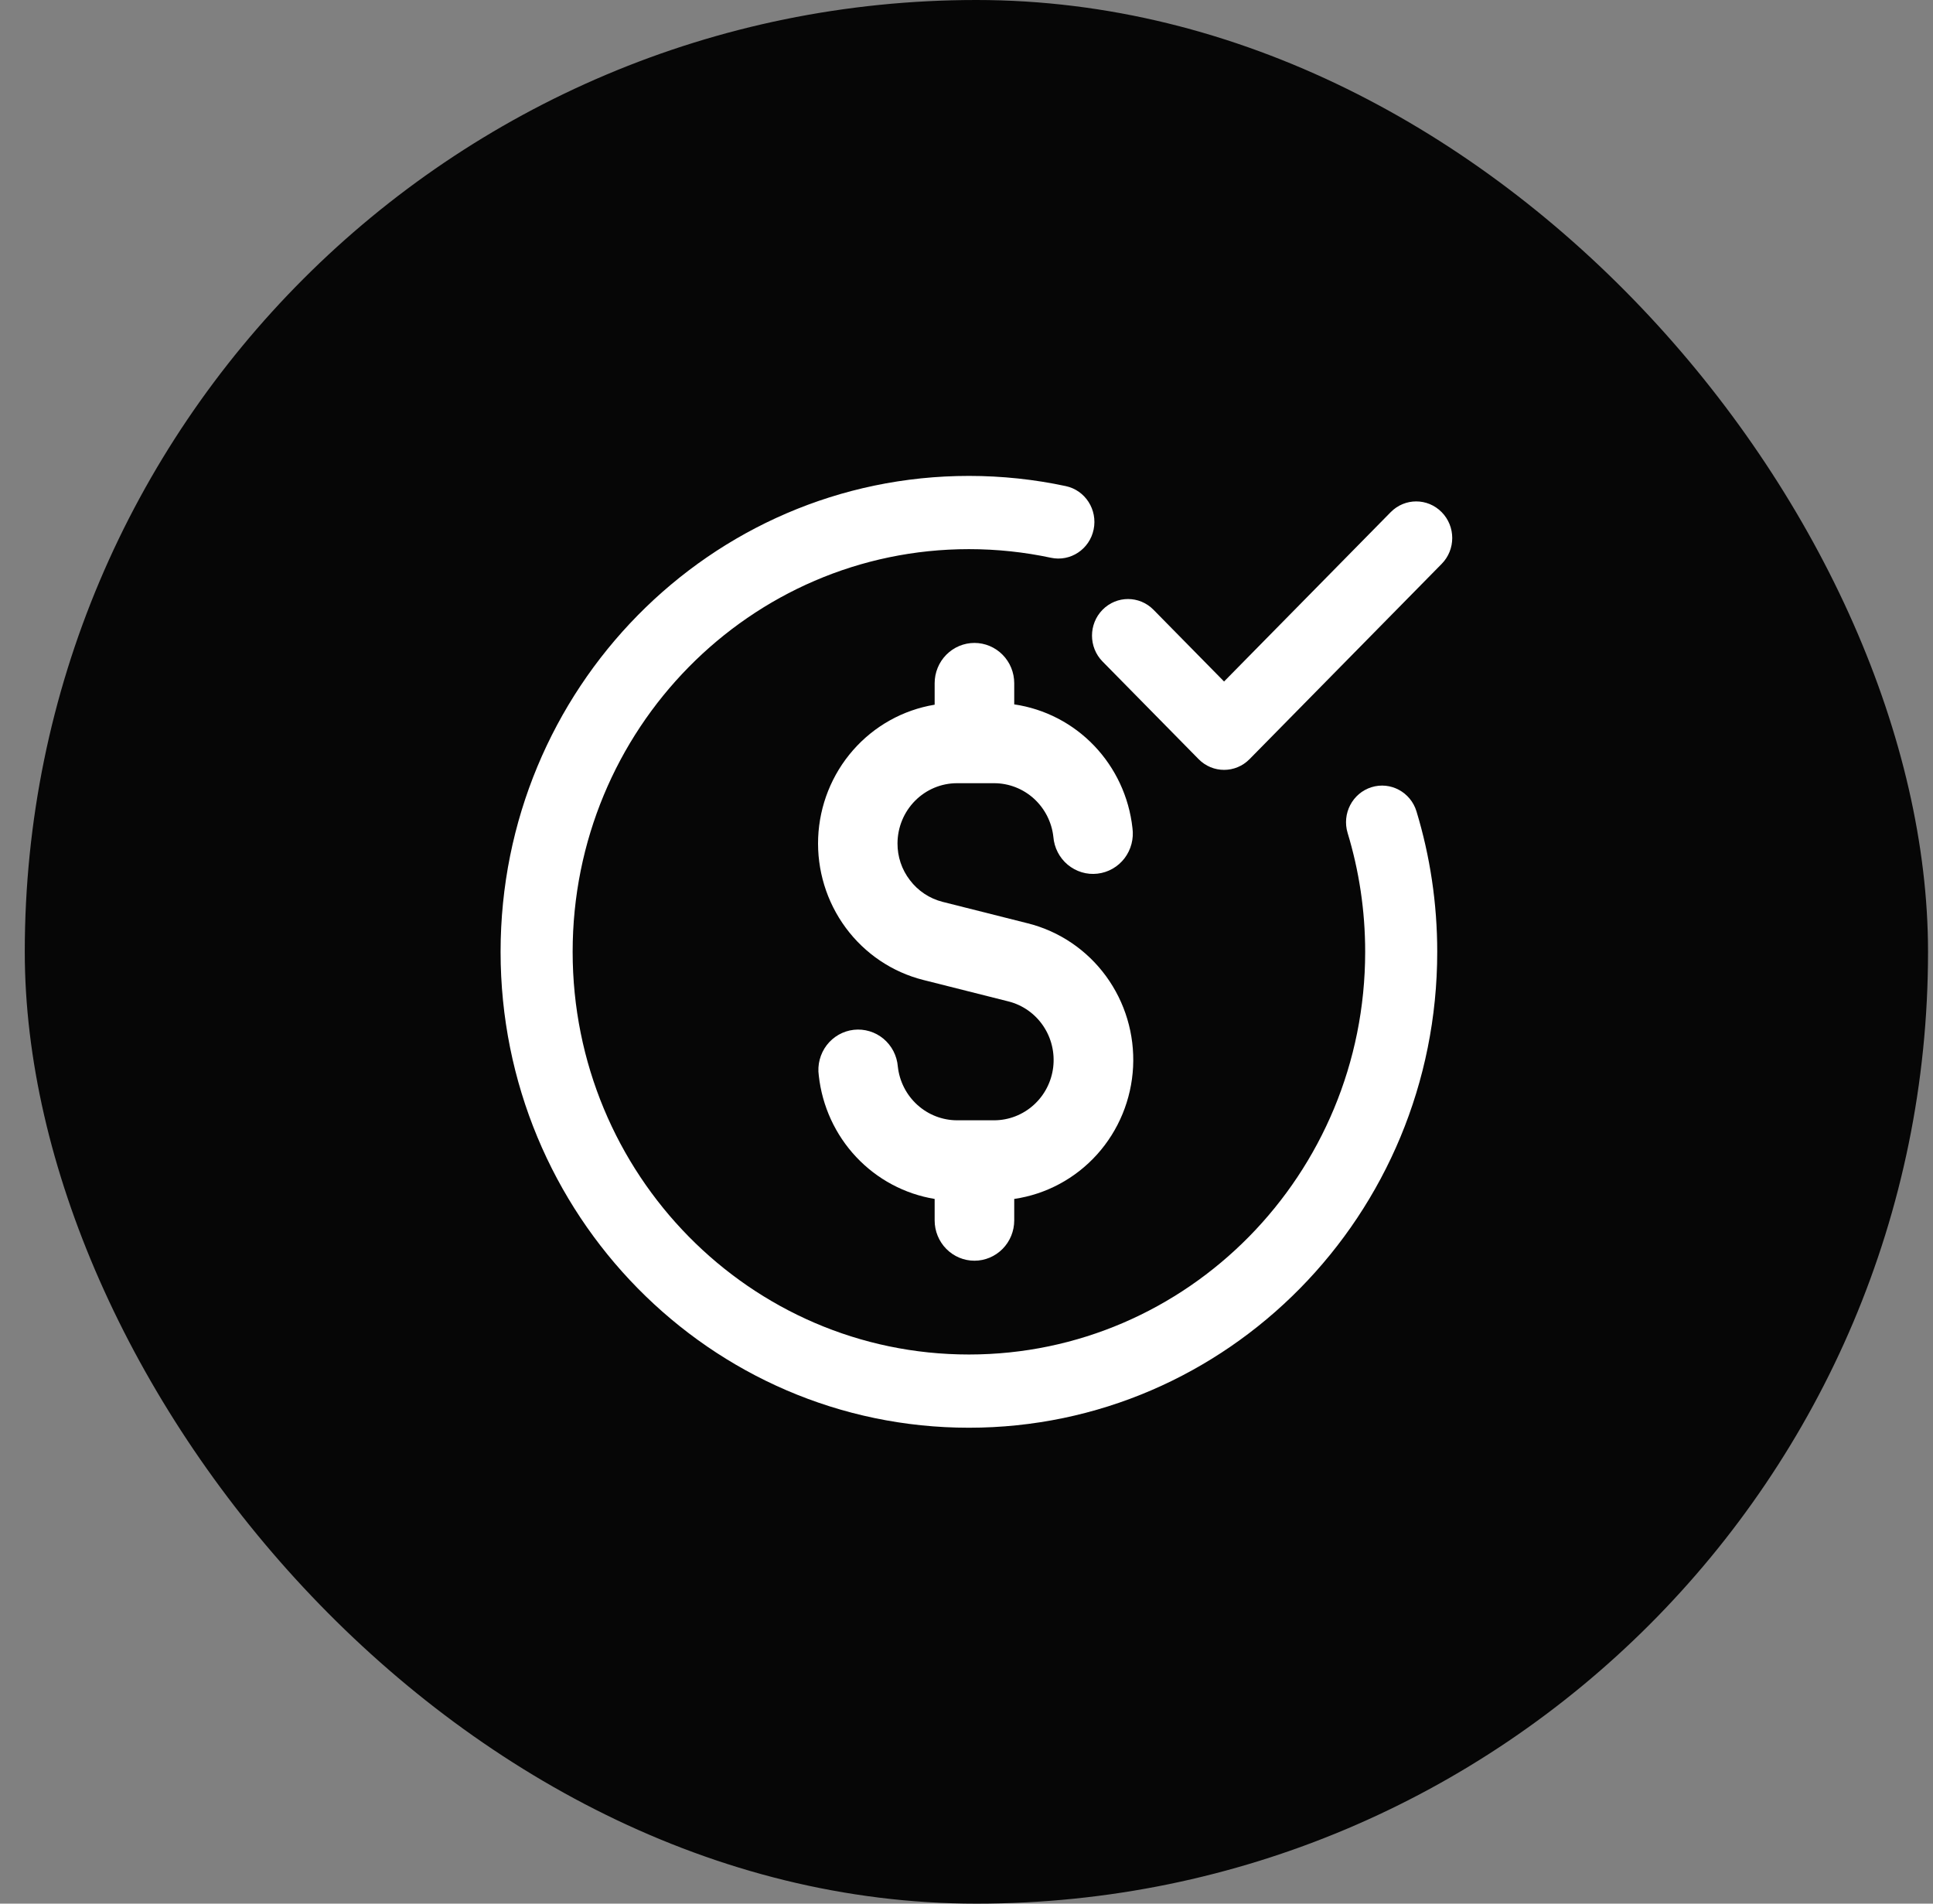
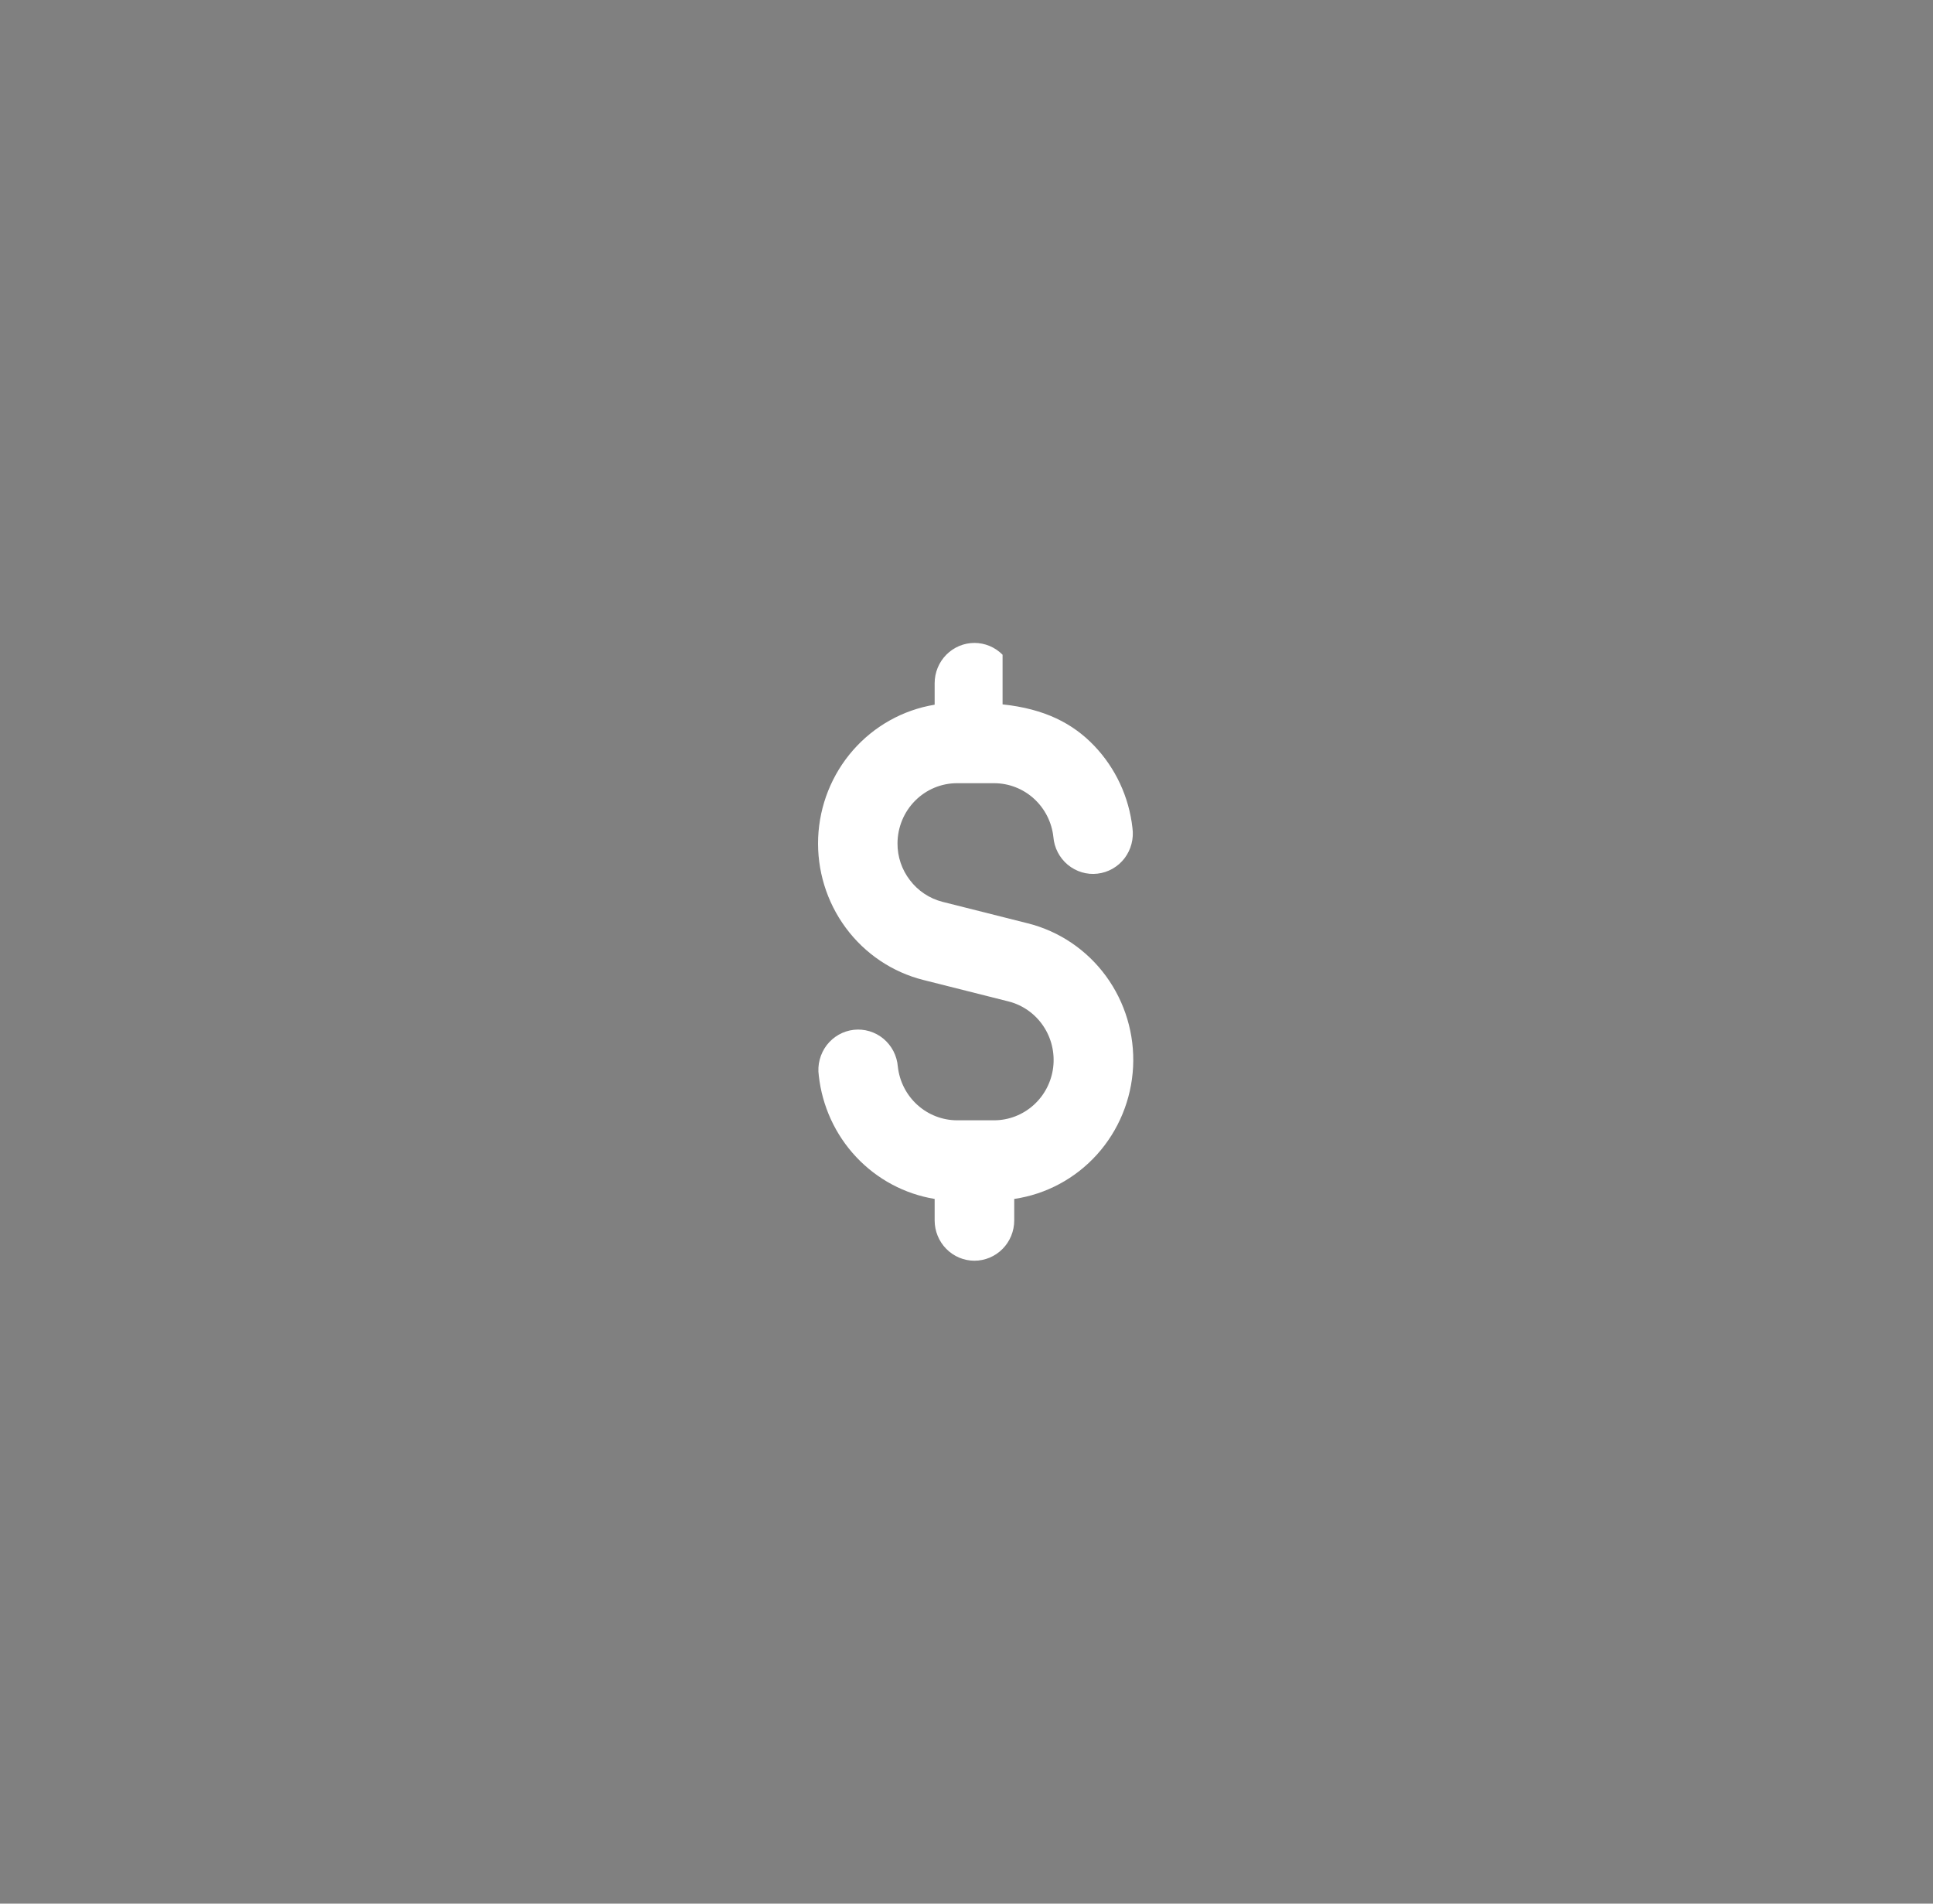
<svg xmlns="http://www.w3.org/2000/svg" fill="none" viewBox="0 0 65 64" height="64" width="65">
  <rect x="0" y="0" width="65" height="64" fill="#808080" stroke="none" />
-   <rect fill="#060606" rx="32" height="64" width="64" x="0.833" />
-   <path fill="white" d="M32.581 18.462C25.222 18.462 19.256 24.523 19.256 32C19.256 39.477 25.222 45.538 32.581 45.538C39.94 45.538 45.906 39.477 45.906 32C45.906 30.607 45.699 29.266 45.316 28.005C45.119 27.355 45.478 26.666 46.117 26.466C46.756 26.266 47.435 26.63 47.632 27.28C48.085 28.773 48.329 30.359 48.329 32C48.329 40.837 41.278 48 32.581 48C23.884 48 16.833 40.837 16.833 32C16.833 23.163 23.884 16 32.581 16C33.697 16 34.787 16.118 35.84 16.343C36.494 16.483 36.913 17.136 36.775 17.801C36.638 18.466 35.995 18.892 35.34 18.752C34.451 18.562 33.528 18.462 32.581 18.462ZM48.478 17.218C48.952 17.698 48.952 18.478 48.478 18.958L42.018 25.522C41.545 26.003 40.778 26.003 40.305 25.522L37.075 22.24C36.602 21.76 36.602 20.98 37.075 20.5C37.548 20.019 38.315 20.019 38.788 20.5L41.161 22.912L46.765 17.218C47.239 16.737 48.005 16.737 48.478 17.218Z" clip-rule="evenodd" fill-rule="evenodd" />
-   <path fill="white" d="M33.713 41.988C33.462 42.242 33.122 42.385 32.767 42.385C32.412 42.385 32.072 42.242 31.821 41.988C31.57 41.734 31.429 41.389 31.429 41.03V40.308C30.421 40.142 29.494 39.647 28.791 38.898C28.087 38.149 27.645 37.187 27.533 36.159C27.507 35.98 27.518 35.797 27.564 35.622C27.61 35.447 27.69 35.282 27.799 35.139C27.909 34.996 28.046 34.876 28.202 34.787C28.358 34.699 28.53 34.642 28.708 34.622C28.886 34.602 29.066 34.618 29.238 34.67C29.41 34.721 29.569 34.807 29.708 34.922C29.846 35.038 29.96 35.18 30.043 35.34C30.126 35.501 30.176 35.677 30.191 35.858C30.245 36.354 30.479 36.812 30.846 37.145C31.213 37.478 31.689 37.663 32.182 37.664H33.431C33.919 37.663 34.39 37.481 34.755 37.153C35.121 36.825 35.355 36.374 35.415 35.883C35.474 35.392 35.355 34.897 35.079 34.489C34.803 34.081 34.389 33.789 33.916 33.669L31.047 32.946C30.004 32.683 29.083 32.063 28.439 31.191C27.795 30.319 27.468 29.249 27.512 28.162C27.557 27.074 27.971 26.036 28.685 25.221C29.398 24.407 30.368 23.867 31.429 23.692V22.97C31.429 22.611 31.57 22.266 31.821 22.012C32.072 21.758 32.412 21.615 32.767 21.615C33.122 21.615 33.462 21.758 33.713 22.012C33.964 22.266 34.105 22.611 34.105 22.97V23.681C35.128 23.831 36.074 24.319 36.793 25.071C37.512 25.823 37.965 26.795 38.08 27.835C38.105 28.015 38.094 28.198 38.048 28.373C38.003 28.548 37.922 28.712 37.813 28.856C37.703 28.999 37.566 29.119 37.41 29.207C37.254 29.296 37.082 29.352 36.904 29.372C36.726 29.393 36.546 29.377 36.374 29.325C36.203 29.273 36.043 29.187 35.904 29.072C35.766 28.957 35.652 28.815 35.569 28.654C35.486 28.494 35.436 28.318 35.421 28.137C35.367 27.641 35.133 27.183 34.766 26.849C34.399 26.516 33.923 26.332 33.431 26.331H32.182C31.652 26.331 31.144 26.544 30.769 26.923C30.394 27.302 30.182 27.816 30.18 28.352C30.177 28.8 30.323 29.236 30.596 29.589C30.87 29.952 31.258 30.209 31.696 30.32L34.565 31.043C35.616 31.307 36.543 31.933 37.188 32.813C37.833 33.693 38.156 34.773 38.102 35.867C38.047 36.962 37.619 38.003 36.89 38.813C36.161 39.623 35.176 40.151 34.105 40.308V41.03C34.105 41.389 33.964 41.734 33.713 41.988Z" />
+   <path fill="white" d="M33.713 41.988C33.462 42.242 33.122 42.385 32.767 42.385C32.412 42.385 32.072 42.242 31.821 41.988C31.57 41.734 31.429 41.389 31.429 41.03V40.308C30.421 40.142 29.494 39.647 28.791 38.898C28.087 38.149 27.645 37.187 27.533 36.159C27.507 35.98 27.518 35.797 27.564 35.622C27.61 35.447 27.69 35.282 27.799 35.139C27.909 34.996 28.046 34.876 28.202 34.787C28.358 34.699 28.53 34.642 28.708 34.622C28.886 34.602 29.066 34.618 29.238 34.67C29.41 34.721 29.569 34.807 29.708 34.922C29.846 35.038 29.96 35.18 30.043 35.34C30.126 35.501 30.176 35.677 30.191 35.858C30.245 36.354 30.479 36.812 30.846 37.145C31.213 37.478 31.689 37.663 32.182 37.664H33.431C33.919 37.663 34.39 37.481 34.755 37.153C35.121 36.825 35.355 36.374 35.415 35.883C35.474 35.392 35.355 34.897 35.079 34.489C34.803 34.081 34.389 33.789 33.916 33.669L31.047 32.946C30.004 32.683 29.083 32.063 28.439 31.191C27.795 30.319 27.468 29.249 27.512 28.162C27.557 27.074 27.971 26.036 28.685 25.221C29.398 24.407 30.368 23.867 31.429 23.692V22.97C31.429 22.611 31.57 22.266 31.821 22.012C32.072 21.758 32.412 21.615 32.767 21.615C33.122 21.615 33.462 21.758 33.713 22.012V23.681C35.128 23.831 36.074 24.319 36.793 25.071C37.512 25.823 37.965 26.795 38.08 27.835C38.105 28.015 38.094 28.198 38.048 28.373C38.003 28.548 37.922 28.712 37.813 28.856C37.703 28.999 37.566 29.119 37.41 29.207C37.254 29.296 37.082 29.352 36.904 29.372C36.726 29.393 36.546 29.377 36.374 29.325C36.203 29.273 36.043 29.187 35.904 29.072C35.766 28.957 35.652 28.815 35.569 28.654C35.486 28.494 35.436 28.318 35.421 28.137C35.367 27.641 35.133 27.183 34.766 26.849C34.399 26.516 33.923 26.332 33.431 26.331H32.182C31.652 26.331 31.144 26.544 30.769 26.923C30.394 27.302 30.182 27.816 30.18 28.352C30.177 28.8 30.323 29.236 30.596 29.589C30.87 29.952 31.258 30.209 31.696 30.32L34.565 31.043C35.616 31.307 36.543 31.933 37.188 32.813C37.833 33.693 38.156 34.773 38.102 35.867C38.047 36.962 37.619 38.003 36.89 38.813C36.161 39.623 35.176 40.151 34.105 40.308V41.03C34.105 41.389 33.964 41.734 33.713 41.988Z" />
</svg>